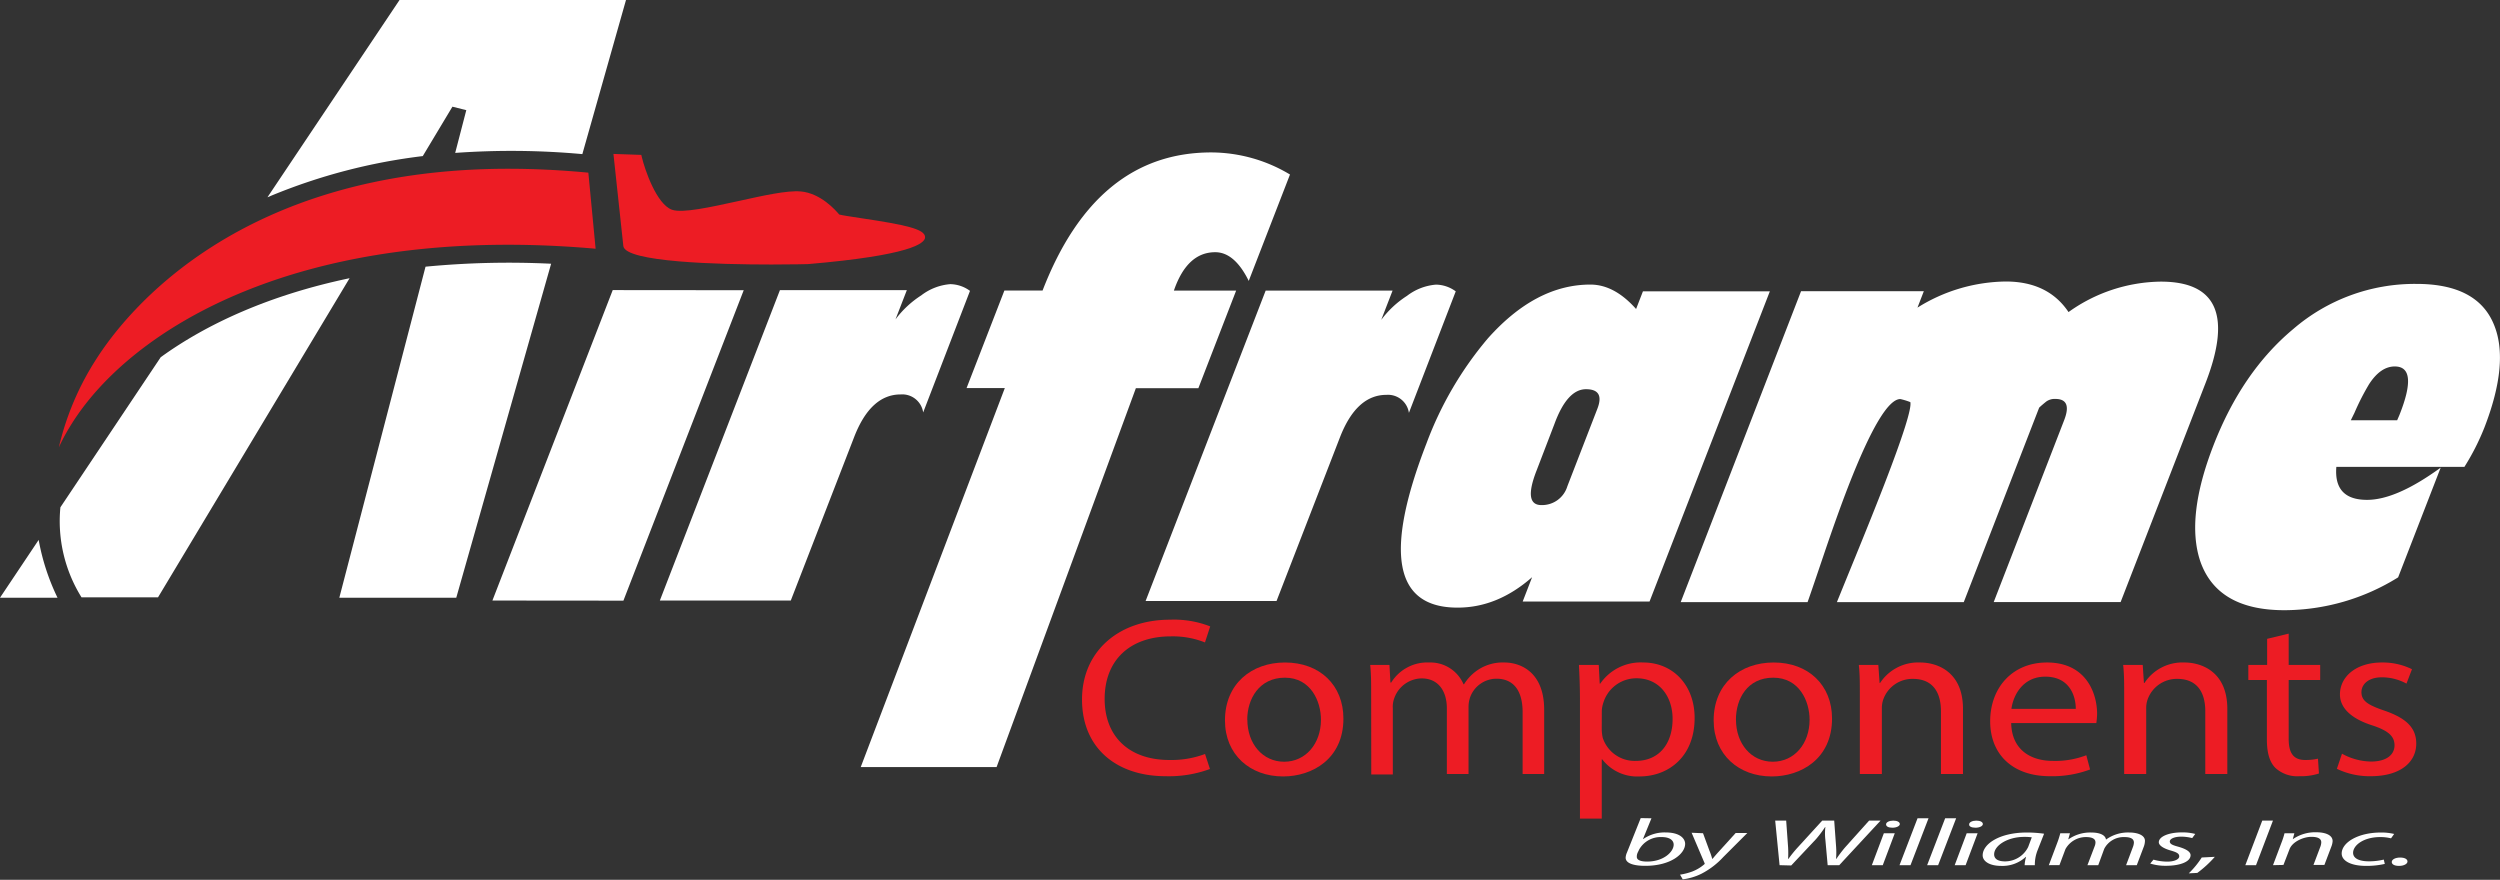
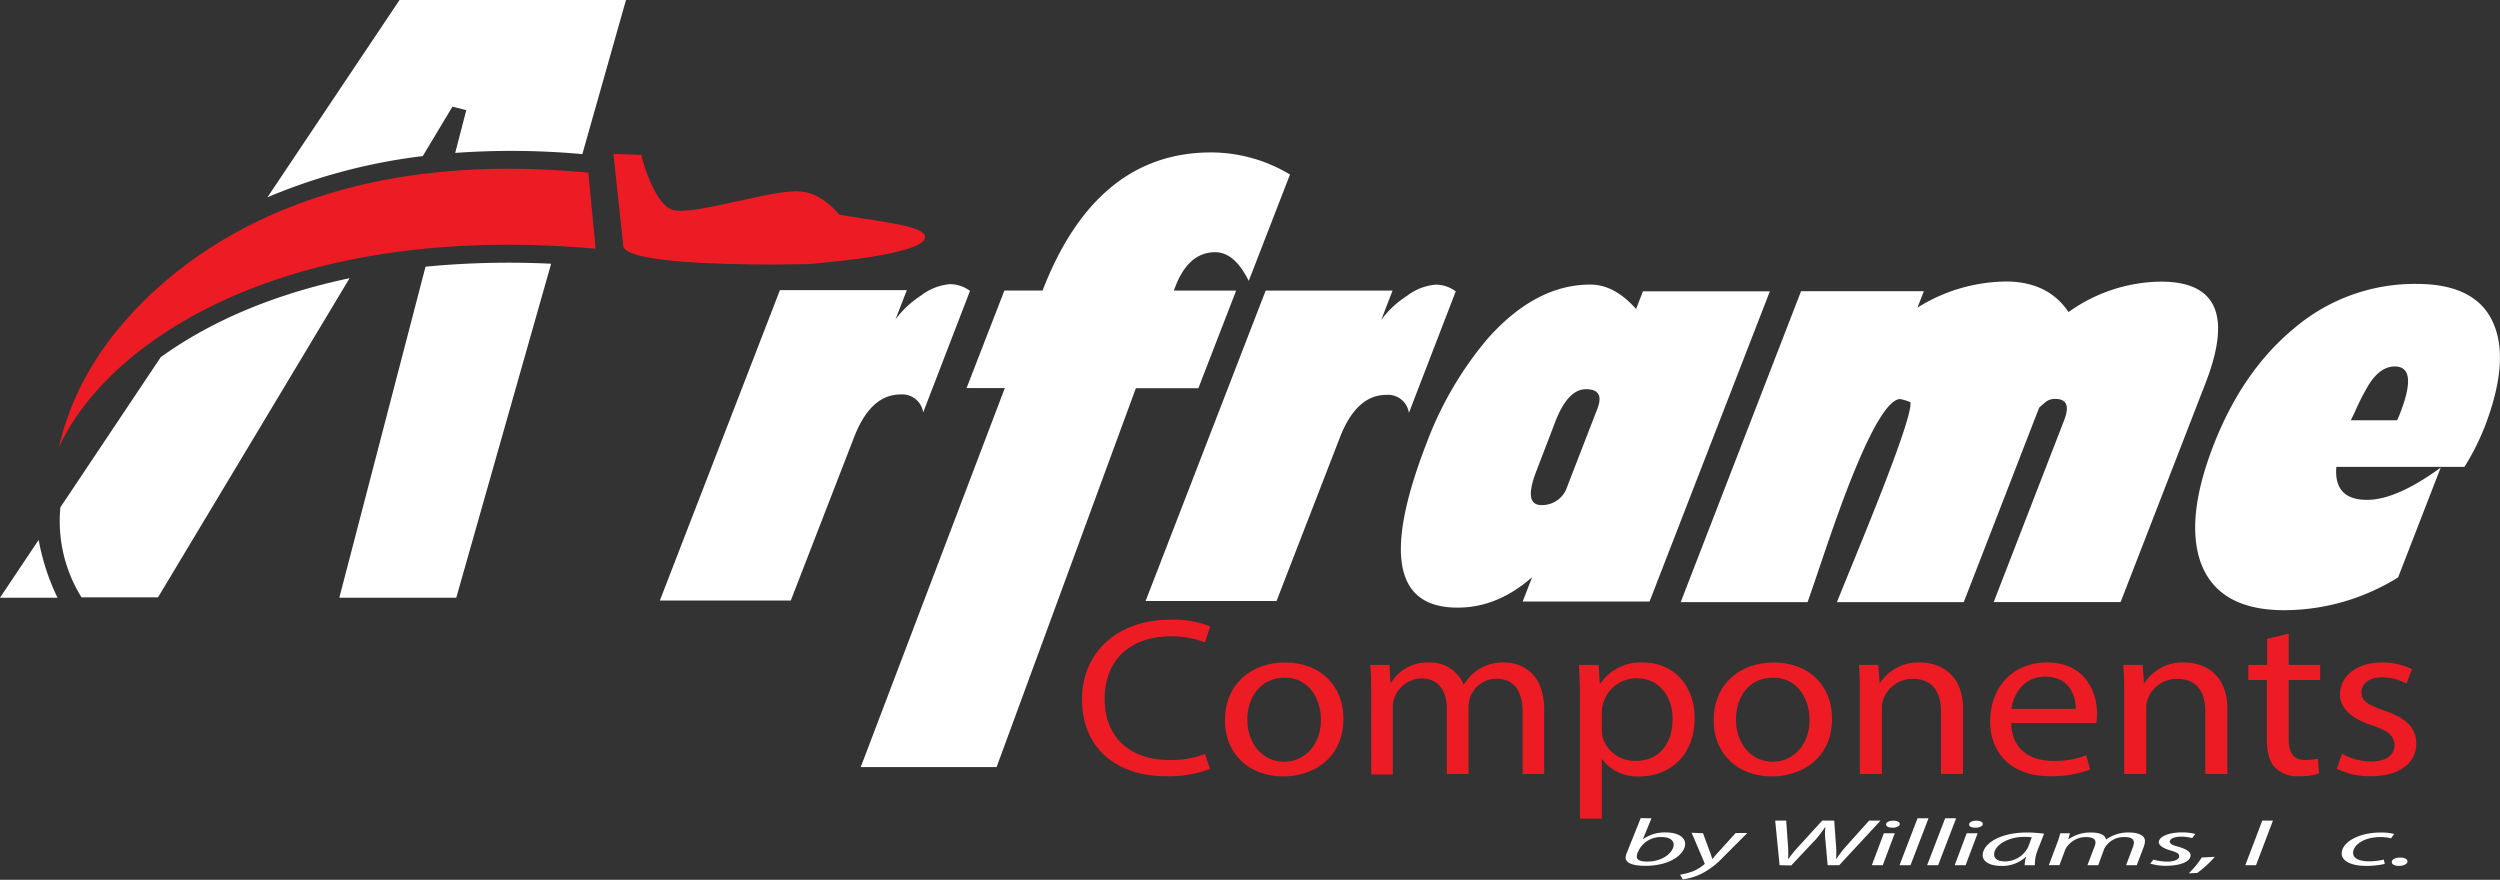
<svg xmlns="http://www.w3.org/2000/svg" viewBox="0 0 416.42 146.55">
  <rect x="0" y="0" width="416.42" height="146.55" fill="#333333" stroke="none" />
  <defs>
    <style>.cls-1{fill:#fff;}.cls-2{fill:#ed1c24;}</style>
  </defs>
  <g id="Layer_2" data-name="Layer 2">
    <g id="Layer_1-2" data-name="Layer 1">
      <path class="cls-1" d="M275.08,136.3l-1.41,3.45h.05a6.25,6.25,0,0,1,3.74-1.09c2.33,0,3.23,1,3.23,1.9,0,1.64-2.37,3.66-6.64,3.66-1.87,0-3.28-.39-3.27-1.37A2.48,2.48,0,0,1,271,142l2.29-5.73Zm-2.31,5.75a1.61,1.61,0,0,0-.13.68c0,.5.59.78,1.72.78,2.76,0,4.42-1.63,4.42-2.82,0-.66-.57-1.26-2-1.26a4.1,4.1,0,0,0-3.74,2.06Z" />
      <path class="cls-1" d="M283.67,138.79l1.05,2.86a11.77,11.77,0,0,1,.48,1.4h.06c.28-.34.59-.71,1.13-1.3l2.72-3h1.94l-4,4a13.12,13.12,0,0,1-3.67,2.8,9.64,9.64,0,0,1-3.09.92l-.45-.78a10.49,10.49,0,0,0,2-.51,6.83,6.83,0,0,0,2.06-1.23.18.18,0,0,0,0-.24l-2.13-5Z" />
      <path class="cls-1" d="M296.42,144.11l-.73-7.42h1.83l.32,4.45a17.11,17.11,0,0,1,0,1.93h.05a21.09,21.09,0,0,1,1.52-1.88l4.11-4.5h2l.31,4.27a13.85,13.85,0,0,1,0,2.1h.05a22.44,22.44,0,0,1,1.45-1.91l4-4.46h1.91l-6.88,7.42h-1.93l-.38-4.22a8.92,8.92,0,0,1,0-2.13H304a18.1,18.1,0,0,1-1.5,2l-4.14,4.4Z" />
      <path class="cls-1" d="M311.79,144.11l2-5.32h1.82l-2,5.32Zm2.37-6.81c0-.35.54-.61,1.2-.61s1.09.24,1.09.57-.53.61-1.24.61S314.15,137.63,314.16,137.3Z" />
      <path class="cls-1" d="M316.4,144.11l3-7.81h1.83l-3,7.81Z" />
      <path class="cls-1" d="M321,144.11l3-7.81h1.83l-3,7.81Z" />
      <path class="cls-1" d="M325.59,144.11l2-5.32h1.82l-2,5.32ZM328,137.3c0-.35.54-.61,1.2-.61s1.08.24,1.08.57-.53.61-1.23.61S327.94,137.63,328,137.3Z" />
      <path class="cls-1" d="M337.24,144.11a6,6,0,0,1,.24-1.38h-.05a5.73,5.73,0,0,1-4.12,1.5c-1.88,0-3.06-.75-3.06-1.76,0-1.85,2.73-3.8,7.36-3.8a21.27,21.27,0,0,1,2.87.2l-1.09,2.77a6.48,6.48,0,0,0-.45,2.47Zm1.19-4.64a8.74,8.74,0,0,0-1.27-.07c-2.76,0-5,1.43-5,2.91,0,.59.41,1.17,1.82,1.17a4.3,4.3,0,0,0,3.85-2.4Z" />
      <path class="cls-1" d="M341.27,144.11l1.42-3.77a14.68,14.68,0,0,0,.49-1.55h1.61l-.28,1h.05a6.28,6.28,0,0,1,3.75-1.12c1.62,0,2.4.51,2.48,1.18a6.23,6.23,0,0,1,3.91-1.18c1.23,0,2.58.39,2.58,1.39a2.9,2.9,0,0,1-.17.91l-1.19,3.14h-1.78l1.15-3.06a2.43,2.43,0,0,0,.15-.7c0-.56-.42-.92-1.6-.92a3.64,3.64,0,0,0-3.34,1.95l-1,2.73H347.7l1.19-3.12a1.84,1.84,0,0,0,.15-.65c0-.45-.26-.91-1.6-.91a3.89,3.89,0,0,0-3.4,2l-1,2.67Z" />
      <path class="cls-1" d="M358.7,143.19a8.73,8.73,0,0,0,2.29.33c1.22,0,2-.4,2-.87s-.37-.68-1.48-1-1.92-.81-1.92-1.36c0-.93,1.61-1.64,3.86-1.64a8.24,8.24,0,0,1,2.21.26l-.51.69a7.24,7.24,0,0,0-1.84-.24c-1.11,0-1.89.35-1.89.8s.51.63,1.46.89c1.18.34,2,.8,2,1.4,0,1.12-1.82,1.76-4.07,1.76a8.38,8.38,0,0,1-2.65-.37Z" />
      <path class="cls-1" d="M364.58,145.47a14.67,14.67,0,0,0,2.16-2.64l2.18-.11A18.14,18.14,0,0,1,366,145.4Z" />
      <path class="cls-1" d="M378.6,136.69l-2.82,7.42H374l2.82-7.42Z" />
-       <path class="cls-1" d="M378.61,144.11l1.42-3.77a12.9,12.9,0,0,0,.5-1.55h1.64l-.27,1h0a6.56,6.56,0,0,1,3.95-1.16c1.26,0,2.69.36,2.69,1.48a2.92,2.92,0,0,1-.19.85l-1.18,3.11h-1.82l1.16-3.07a2.29,2.29,0,0,0,.14-.69c0-.53-.41-.92-1.66-.92s-3.16.78-3.64,2.09l-1,2.59Z" />
      <path class="cls-1" d="M397.23,143.9a13.64,13.64,0,0,1-3.09.33c-2.73,0-4.09-.93-4.09-2.06,0-1.82,2.7-3.5,6.53-3.5a9.16,9.16,0,0,1,2.21.24l-.52.73a7.16,7.16,0,0,0-1.81-.21c-2.76,0-4.51,1.37-4.51,2.62,0,.87.9,1.42,2.65,1.42a10.48,10.48,0,0,0,2.46-.29Z" />
      <path class="cls-1" d="M398.39,143.58c0-.41.58-.74,1.39-.74s1.23.28,1.23.66-.57.73-1.4.73S398.39,143.94,398.39,143.58Z" />
      <path class="cls-2" d="M201.54,128.09a19.74,19.74,0,0,1-7.42,1.2c-7.93,0-13.89-4.5-13.89-12.79,0-7.92,6-13.28,14.68-13.28a16.55,16.55,0,0,1,6.67,1.12l-.87,2.67A14.51,14.51,0,0,0,195,106c-6.59,0-11,3.78-11,10.43,0,6.19,4,10.16,10.8,10.16a15.88,15.88,0,0,0,5.92-1Z" />
      <path class="cls-2" d="M223.77,119.69c0,6.71-5.17,9.64-10.05,9.64-5.47,0-9.68-3.6-9.68-9.34,0-6.08,4.42-9.64,10-9.64C219.85,110.35,223.77,114.14,223.77,119.69Zm-16,.19c0,4,2.55,7,6.13,7s6.13-3,6.13-7c0-3.08-1.71-7-6-7S207.75,116.42,207.75,119.88Z" />
      <path class="cls-2" d="M228.39,115.67c0-1.87,0-3.41-.16-4.91h3.21l.16,2.93h.13a7.07,7.07,0,0,1,6.34-3.34,6,6,0,0,1,5.71,3.63h.08a7.76,7.76,0,0,1,2.26-2.36,7.44,7.44,0,0,1,4.46-1.27c2.67,0,6.63,1.57,6.63,7.88v10.69h-3.59V118.64c0-3.49-1.42-5.59-4.38-5.59a4.69,4.69,0,0,0-4.33,3,4.85,4.85,0,0,0-.3,1.65v11.22H241V118c0-2.89-1.42-5-4.21-5a4.92,4.92,0,0,0-4.55,3.3A4.11,4.11,0,0,0,232,118v11h-3.59Z" />
      <path class="cls-2" d="M263.17,116.69c0-2.33-.08-4.21-.17-5.93h3.3l.16,3.11h.09a8.17,8.17,0,0,1,7.17-3.52c4.88,0,8.55,3.71,8.55,9.23,0,6.52-4.42,9.75-9.18,9.75a7.34,7.34,0,0,1-6.21-2.85h-.08v9.87h-3.63Zm3.63,4.84a7.13,7.13,0,0,0,.16,1.35,5.59,5.59,0,0,0,5.51,3.86c3.88,0,6.13-2.85,6.13-7,0-3.64-2.13-6.76-6-6.76a5.75,5.75,0,0,0-5.54,4.09,4.68,4.68,0,0,0-.25,1.35Z" />
      <path class="cls-2" d="M305.16,119.69c0,6.71-5.17,9.64-10.05,9.64-5.46,0-9.67-3.6-9.67-9.34,0-6.08,4.41-9.64,10-9.64C301.24,110.35,305.16,114.14,305.16,119.69Zm-16,.19c0,4,2.54,7,6.13,7s6.13-3,6.13-7c0-3.08-1.71-7-6.05-7S289.15,116.42,289.15,119.88Z" />
      <path class="cls-2" d="M309.79,115.67c0-1.87,0-3.41-.17-4.91h3.25l.21,3h.08a7.59,7.59,0,0,1,6.68-3.41c2.79,0,7.13,1.5,7.13,7.72v10.85H323.3V118.45c0-2.93-1.21-5.37-4.67-5.37a5.15,5.15,0,0,0-4.92,3.38,4.25,4.25,0,0,0-.25,1.54v10.92h-3.67Z" />
      <path class="cls-2" d="M335,120.44c.09,4.46,3.26,6.3,6.93,6.3a14.42,14.42,0,0,0,5.58-.94l.63,2.37a18,18,0,0,1-6.71,1.12c-6.22,0-9.93-3.67-9.93-9.15s3.59-9.79,9.47-9.79c6.58,0,8.34,5.21,8.34,8.55a11.34,11.34,0,0,1-.13,1.54Zm10.76-2.37c0-2.1-1-5.36-5.09-5.36-3.71,0-5.33,3.08-5.63,5.36Z" />
      <path class="cls-2" d="M353.82,115.67c0-1.87,0-3.41-.17-4.91h3.26l.2,3h.09a7.56,7.56,0,0,1,6.67-3.41c2.79,0,7.13,1.5,7.13,7.72v10.85h-3.67V118.45c0-2.93-1.21-5.37-4.67-5.37a5.16,5.16,0,0,0-4.92,3.38,4.25,4.25,0,0,0-.25,1.54v10.92h-3.67Z" />
      <path class="cls-2" d="M381.22,105.54v5.22h5.25v2.51h-5.25v9.79c0,2.26.71,3.53,2.75,3.53a9.26,9.26,0,0,0,2.13-.22l.16,2.47a9.68,9.68,0,0,1-3.25.45,5.38,5.38,0,0,1-4-1.38c-1-1-1.42-2.59-1.42-4.73v-9.91H374.5v-2.51h3.13v-4.35Z" />
      <path class="cls-2" d="M390.1,125.54a10.34,10.34,0,0,0,4.83,1.31c2.67,0,3.92-1.2,3.92-2.7s-1-2.44-3.75-3.34c-3.63-1.16-5.34-3-5.34-5.14,0-2.92,2.63-5.32,7-5.32a11,11,0,0,1,5,1.12l-.92,2.4a8.49,8.49,0,0,0-4.13-1.05c-2.16,0-3.37,1.13-3.37,2.48,0,1.5,1.21,2.17,3.83,3.07,3.51,1.21,5.3,2.78,5.3,5.48,0,3.19-2.75,5.44-7.55,5.44a12.55,12.55,0,0,1-5.67-1.23Z" />
      <path class="cls-1" d="M413.84,71.17a39.42,39.42,0,0,1-3.35,6.6l-21.33,0c-.3,3.66,1.4,5.49,5.12,5.49q4.89,0,12.26-5.37l-7.09,18.28a36,36,0,0,1-18.95,5.47q-11.16,0-14-8.14-2.46-7.32,2.19-19.31,4.77-12.28,13.3-19.39a31,31,0,0,1,20.52-7.51q10.17,0,12.92,6.83Q418,60.4,413.84,71.17Zm-14.19-2q3.25-8.13-.76-8.13-2.36,0-4.27,2.94a40.16,40.16,0,0,0-2.44,4.78L391.57,70h7.72Z" />
      <path class="cls-1" d="M353.23,100.28l-21.14,0L343.82,70c.92-2.36.44-3.55-1.46-3.55a2.39,2.39,0,0,0-1.54.45c-.38.31-.77.63-1.16,1l-12.56,32.4-21.13,0q.19-.49,3.11-7.64t4.76-11.9q4.74-12.27,4.36-13.78a11.28,11.28,0,0,0-1.66-.51q-3,0-8.65,14.48-1.81,4.66-4.19,11.7t-2.62,7.65l-21.13,0L300,48.5l20.45,0-1.06,2.74a28.26,28.26,0,0,1,14.7-4.35q7.05,0,10.46,5.09a26.89,26.89,0,0,1,15.37-5.07q14,0,7.46,16.88Z" />
      <path class="cls-1" d="M274.76,100.2l-21.13,0,1.57-4.06q-5.79,5.09-12.44,5.07-15.75,0-5.16-27.34a58.69,58.69,0,0,1,10.2-17.47q8-9,17.1-9c2.68,0,5.21,1.36,7.62,4.07l1.14-2.94,21.14,0Zm-8.69-32.11q1.26-3.25-1.88-3.26t-5.27,5.79l-3,7.82c-1.47,3.79-1.2,5.69.83,5.69A4.4,4.4,0,0,0,261.07,81Z" />
-       <polygon class="cls-1" points="103.84 100.05 82.02 100.03 102.06 48.32 123.88 48.34 103.84 100.05" />
      <path class="cls-1" d="M153.77,68.7a3.52,3.52,0,0,0-3.75-3q-5,0-7.75,7.11l-10.55,27.22-21.81,0,20-51.7,21.14,0-1.89,4.87a16.38,16.38,0,0,1,4.29-4,9.11,9.11,0,0,1,4.84-1.87,5.69,5.69,0,0,1,3.28,1.12Z" />
      <path class="cls-1" d="M208,46.79c-1.57-3.18-3.43-4.78-5.58-4.78q-4.69,0-6.89,6.4h10.37l-6.29,16.25H189.2L166,127.77H143.37l24-63.13H161l6.3-16.25h6.36q8.92-23.07,28.21-23a25.57,25.57,0,0,1,13,3.68Z" />
      <path class="cls-1" d="M234.68,68.77a3.52,3.52,0,0,0-3.75-3q-5,0-7.75,7.11l-10.55,27.23-21.81,0,20-51.71,21.14,0-1.89,4.88a16.25,16.25,0,0,1,4.29-4,9.11,9.11,0,0,1,4.84-1.87,5.69,5.69,0,0,1,3.28,1.12Z" />
      <path class="cls-1" d="M6.44,89.93,0,99.56H9.58A37.08,37.08,0,0,1,6.44,89.93Z" />
      <path class="cls-1" d="M45.17,32.6A95.94,95.94,0,0,1,70.42,26l4.94-8.23,2.31.58-1.85,7.12A130.55,130.55,0,0,1,97,25.67L104.27,0H66.55l-22,32.86Z" />
      <path class="cls-1" d="M26.77,59.5l-16.71,25a24,24,0,0,0,3.52,15H26.32L58.23,46.34C44.94,49.13,34.48,53.92,26.77,59.5Z" />
      <path class="cls-1" d="M70.88,44.42,56.52,99.56H76l15.8-55.63A145.25,145.25,0,0,0,70.88,44.42Z" />
      <path class="cls-2" d="M84.7,28.11C39.86,28.11,21,52,16,59.87A46.63,46.63,0,0,0,9.8,74.52a32,32,0,0,1,1.76-3.31c9.92-16.53,38.79-34.09,87.65-29.78L98,28.76C93.31,28.32,88.88,28.11,84.7,28.11Z" />
      <path class="cls-2" d="M143.29,36.32c-1.51-.23-3.06-.46-3.51-.59-.52-.64-3.06-3.55-6.39-3.84-2.29-.2-6.22.68-10.39,1.6-4.59,1-9.34,2.07-11.09,1.44-2.54-.93-4.5-6.64-5-8.76l-.09-.37-4.64-.16L103.83,41c.39,2.66,15.83,3.06,24.69,3.06,3.52,0,6-.07,6.09-.07,16.95-1.45,19.48-3.43,19.48-4.47C154.1,38.16,150.91,37.46,143.29,36.32Z" />
    </g>
  </g>
</svg>